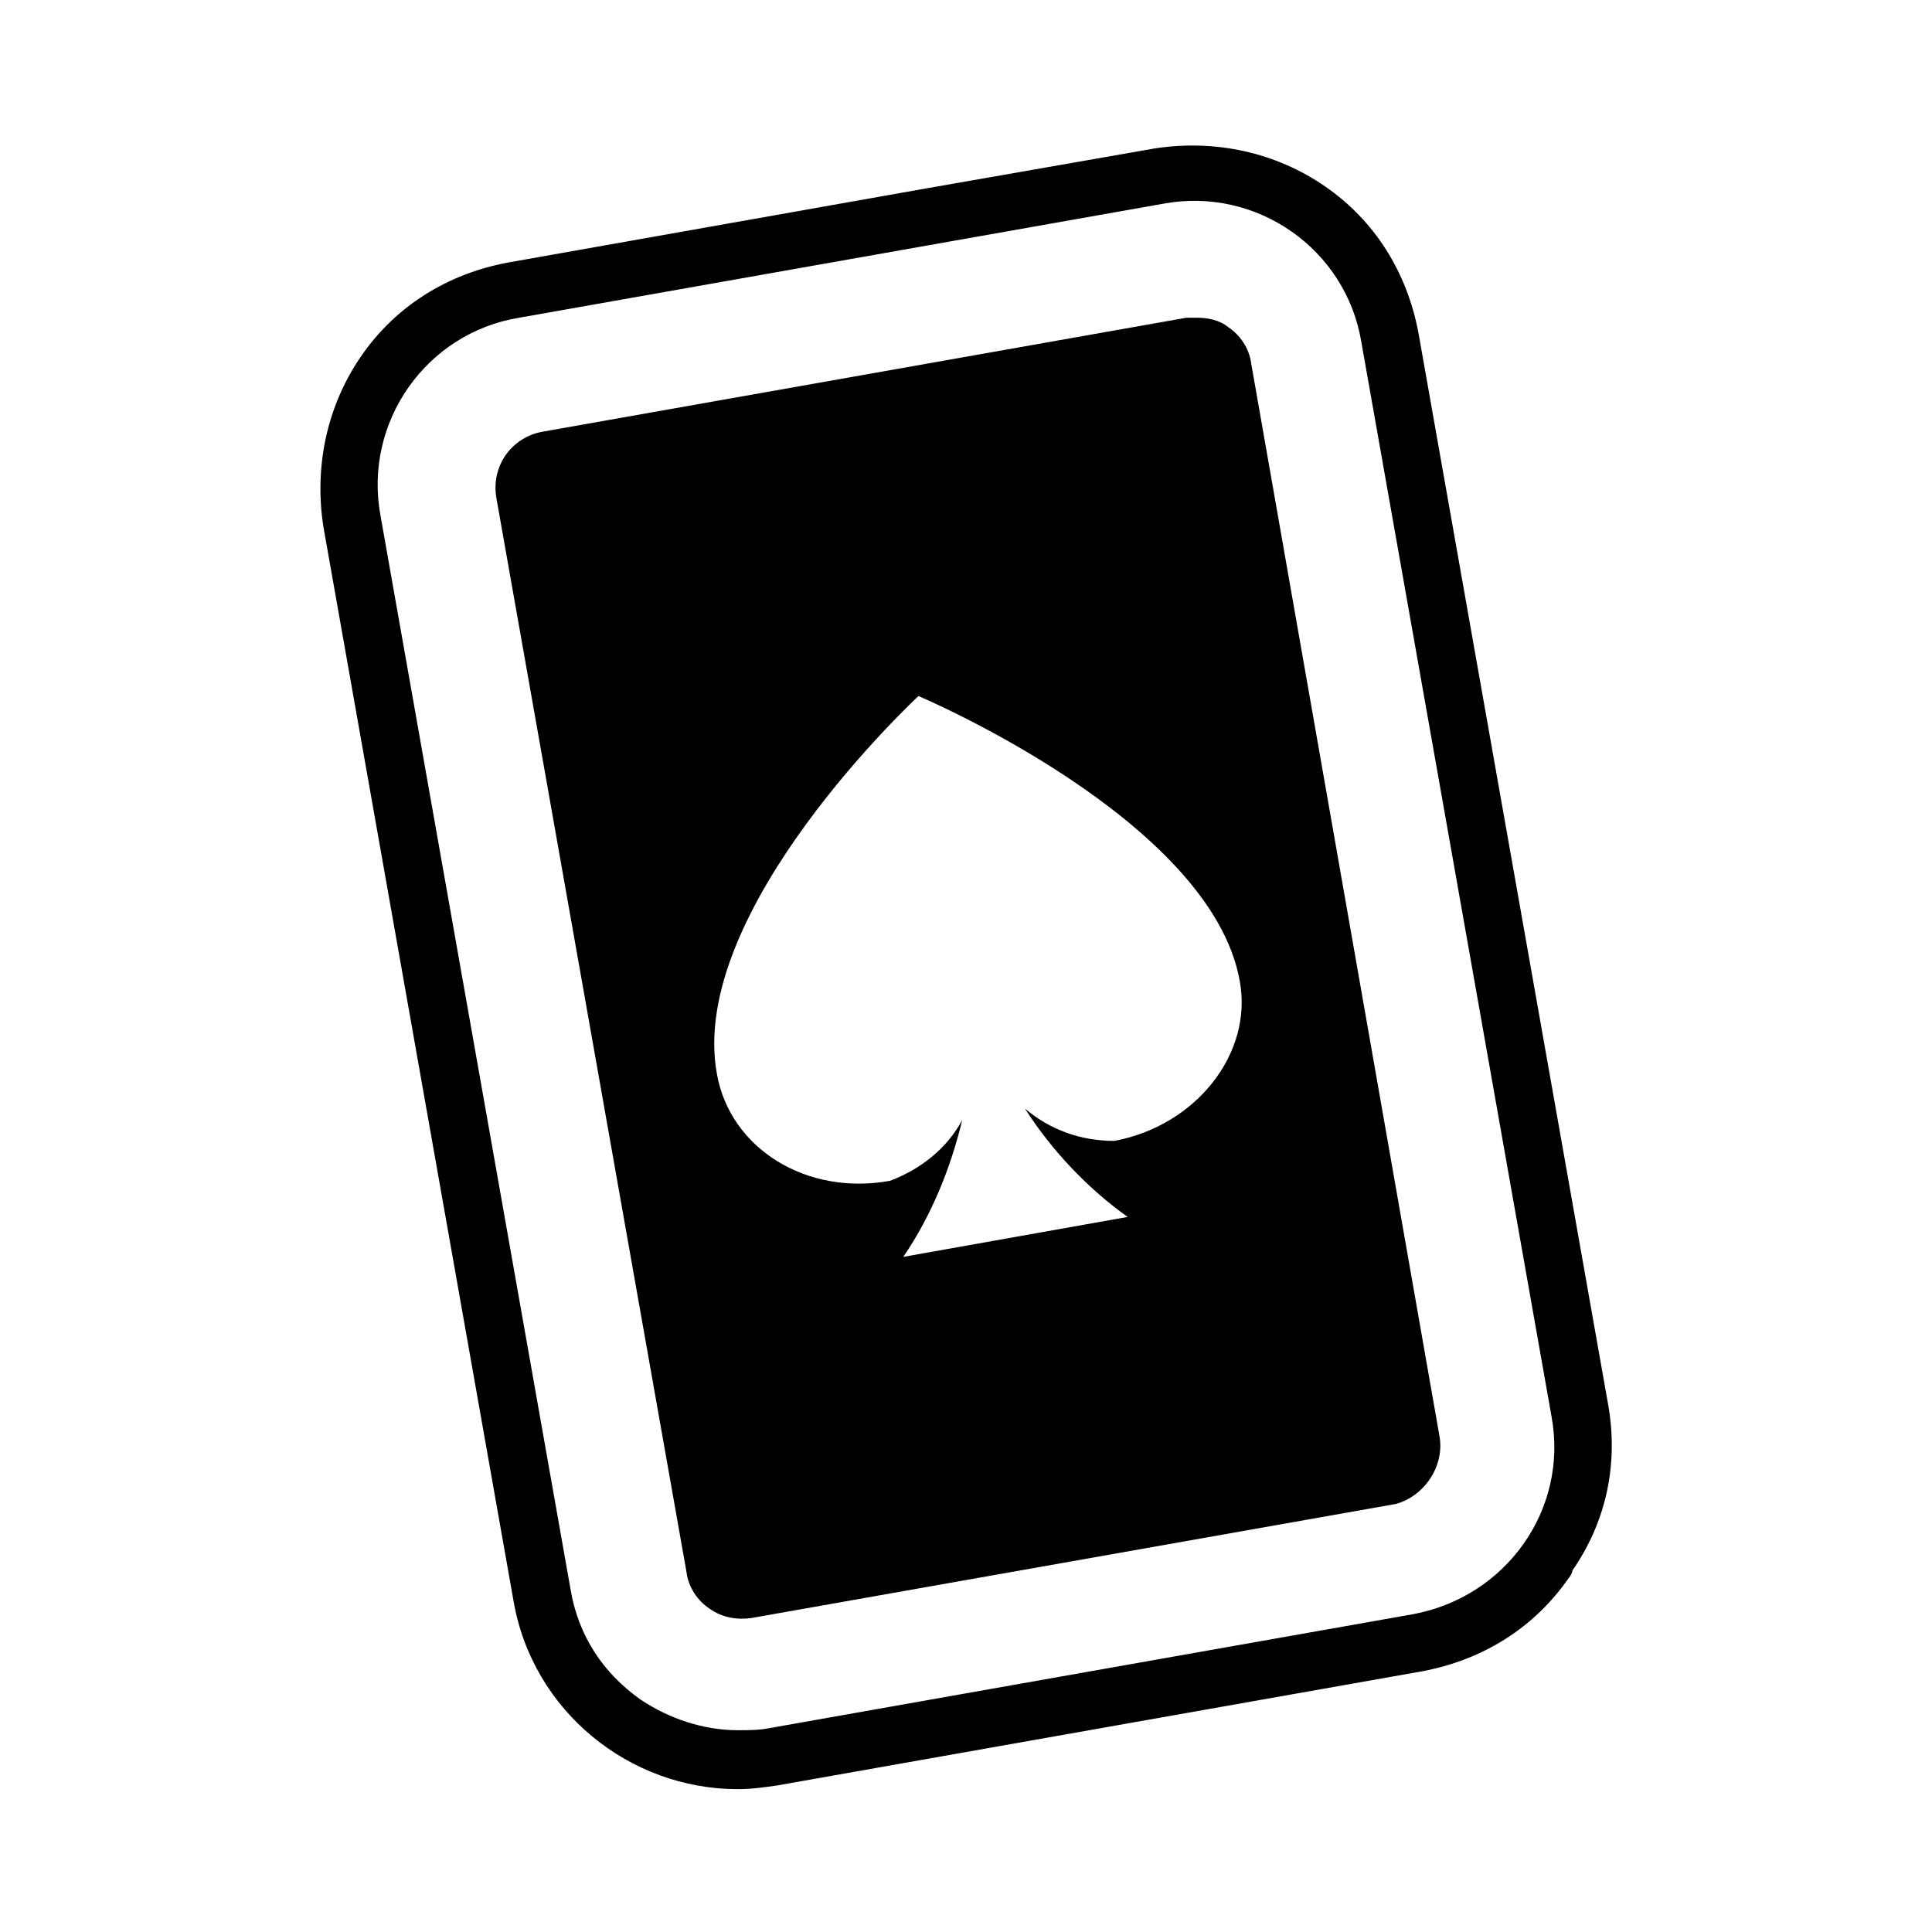
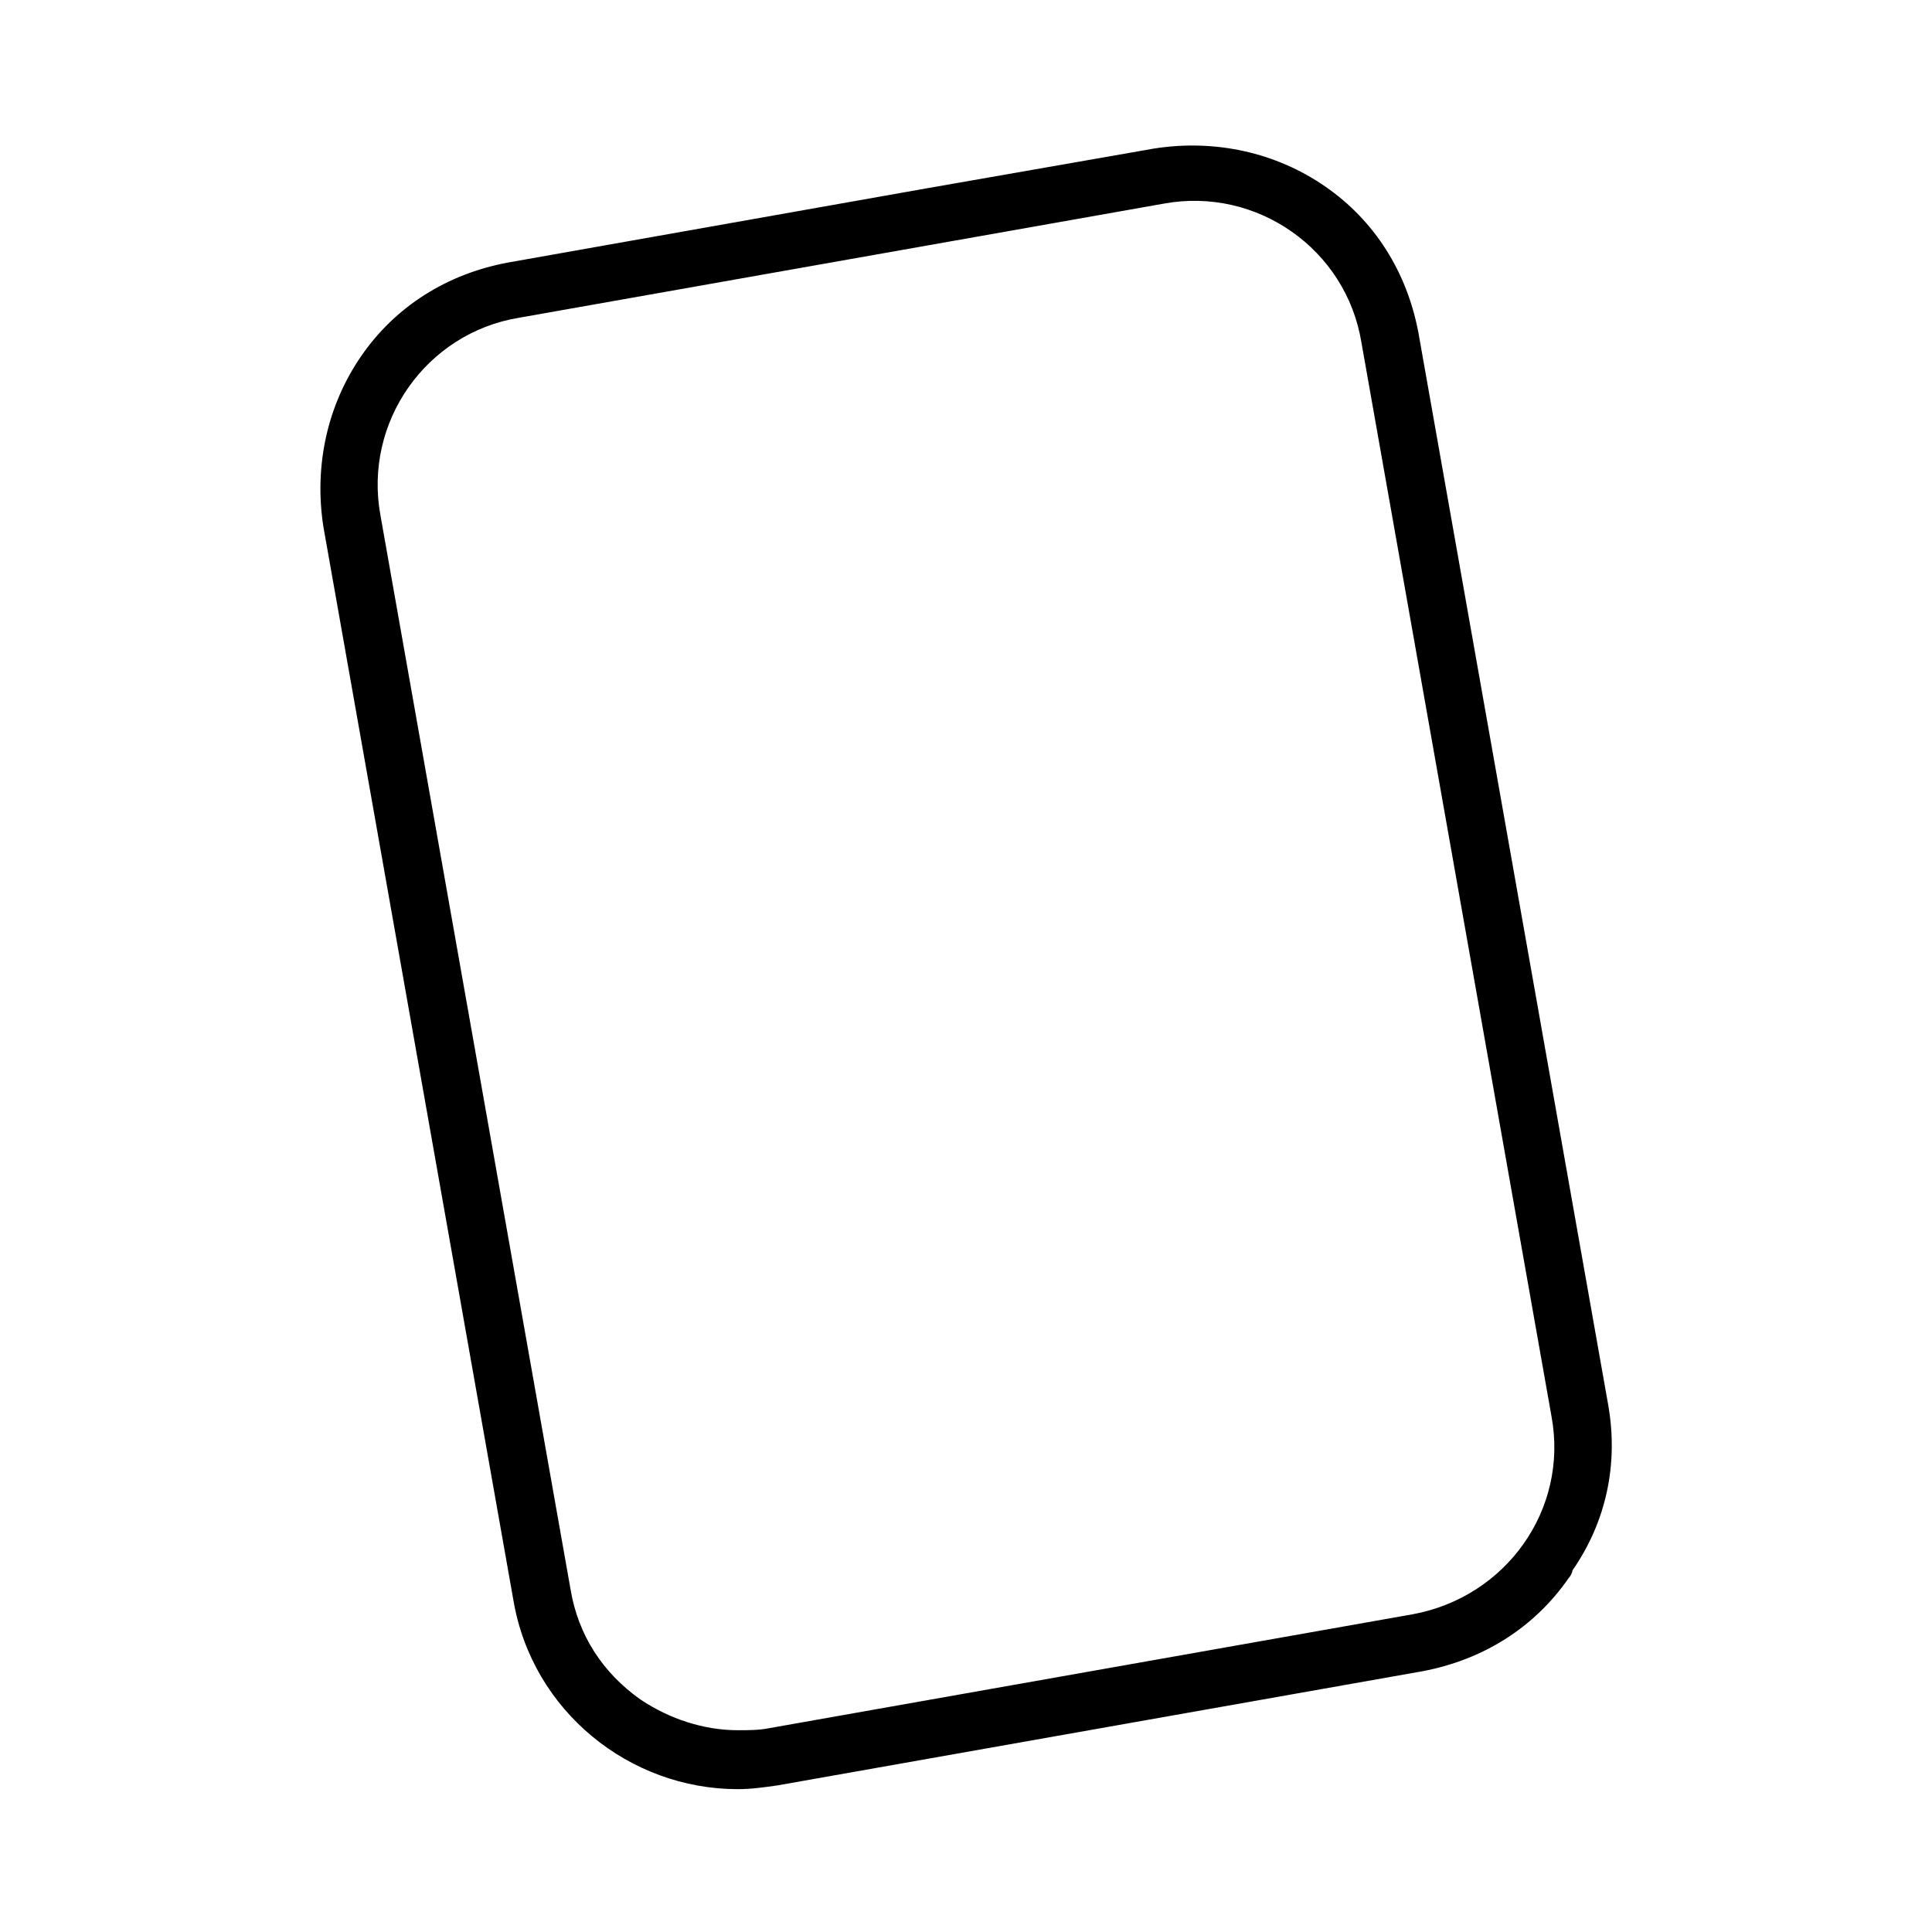
<svg xmlns="http://www.w3.org/2000/svg" fill="#000000" width="800px" height="800px" version="1.1" viewBox="144 144 512 512">
  <g>
    <path d="m570.29 516.88-50.383-284.65c-3.023-16.121-11.586-29.727-24.688-38.793-13.098-9.07-29.223-12.594-45.344-10.078l-60.457 10.578-110.84 19.648c-16.121 3.023-29.727 11.586-38.793 24.688-9.07 13.098-12.594 29.223-10.078 45.344l50.383 284.65c5.039 29.223 30.73 49.879 59.449 49.879 3.527 0 7.055-0.504 10.578-1.008l170.79-30.23c16.121-3.023 29.727-11.586 38.793-24.688 0.504-0.504 1.008-1.512 1.008-2.016 9.074-13.098 12.098-28.211 9.578-43.324zm-51.891 54.914-170.79 30.23c-2.519 0.504-5.543 0.504-8.062 0.504-9.07 0-18.137-3.023-25.695-8.062-10.078-7.055-16.625-17.129-18.641-29.223l-50.383-284.65c-4.535-24.688 12.09-48.367 36.777-52.395l170.79-30.23c24.688-4.535 48.367 12.09 52.395 36.777l50.383 284.65c4.539 24.691-12.086 47.863-36.773 52.398z" />
-     <path d="m525.45 524.44-49.875-284.15c-0.504-4.031-3.023-7.559-6.047-9.574-2.519-2.016-5.543-2.519-8.566-2.519h-2.519l-170.79 30.23c-8.062 1.512-13.602 9.07-12.09 17.633l50.383 284.65c0.504 4.031 3.023 7.559 6.047 9.574 3.527 2.519 7.559 3.023 11.082 2.519l170.79-30.23c7.559-2.012 13.098-10.074 11.586-18.133zm-138.04-195.98s77.586 32.746 85.145 75.57c3.527 19.145-11.586 38.289-33.25 42.32-9.07 0-17.129-3.023-23.68-8.566 7.055 11.082 16.625 21.16 27.207 28.719l-59.449 10.578c7.559-11.082 12.594-23.68 15.617-36.273-4.031 7.559-11.082 13.098-19.145 16.121-22.168 4.031-42.32-8.566-45.848-28.215-8.062-43.324 53.402-100.25 53.402-100.25z" />
  </g>
</svg>